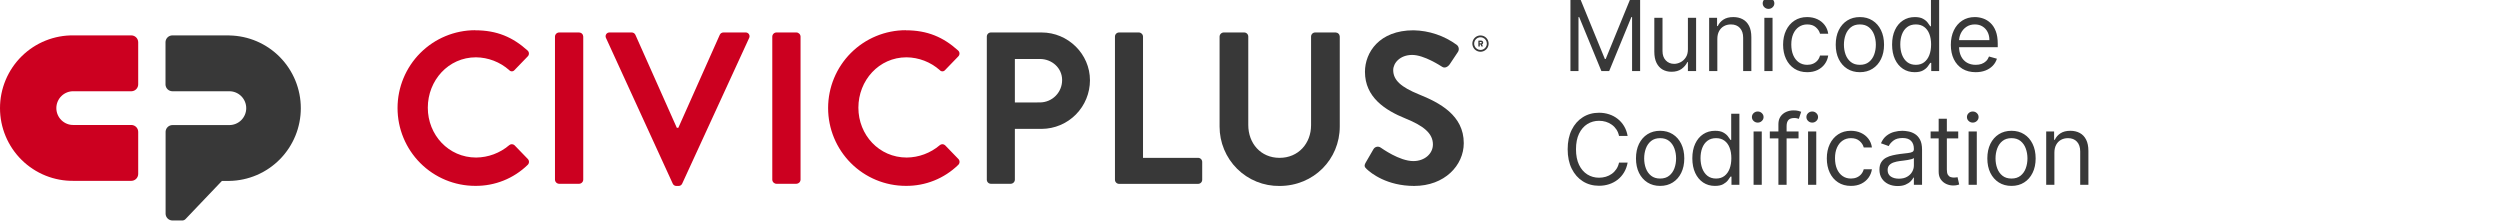
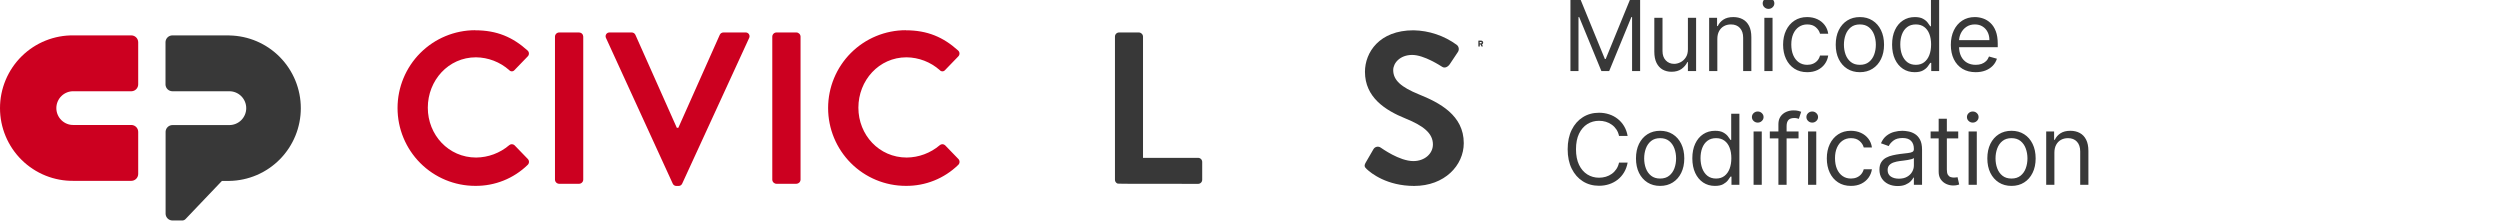
<svg xmlns="http://www.w3.org/2000/svg" width="1407" height="125" viewBox="0 0 1407 125" fill="none">
  <path d="M883.844 -1.19209e-06H889.625L903.219 33.203H903.688L917.281 -1.19209e-06H923.063V40H918.531V9.609H918.141L905.641 40H901.266L888.766 9.609H888.375V40H883.844V-1.19209e-06ZM949.956 27.734V10H954.565V40H949.956V34.922H949.643C948.94 36.445 947.846 37.741 946.362 38.809C944.878 39.863 943.003 40.391 940.737 40.391C938.862 40.391 937.195 39.98 935.737 39.16C934.279 38.327 933.133 37.077 932.299 35.41C931.466 33.73 931.049 31.615 931.049 29.062V10H935.659V28.75C935.659 30.938 936.271 32.682 937.495 33.984C938.732 35.286 940.307 35.938 942.221 35.938C943.367 35.938 944.532 35.645 945.717 35.059C946.915 34.473 947.918 33.574 948.725 32.363C949.546 31.152 949.956 29.609 949.956 27.734ZM966.517 21.953V40H961.907V10H966.361V14.688H966.751C967.454 13.164 968.522 11.94 969.954 11.016C971.387 10.078 973.236 9.609 975.501 9.609C977.532 9.609 979.31 10.026 980.833 10.859C982.357 11.68 983.542 12.93 984.388 14.609C985.234 16.276 985.657 18.385 985.657 20.938V40H981.048V21.25C981.048 18.893 980.436 17.057 979.212 15.742C977.988 14.414 976.308 13.75 974.173 13.75C972.702 13.75 971.387 14.069 970.228 14.707C969.082 15.345 968.177 16.276 967.513 17.5C966.849 18.724 966.517 20.208 966.517 21.953ZM992.98 40V10H997.59V40H992.98ZM995.324 5C994.426 5 993.651 4.694 993 4.082C992.362 3.47 992.043 2.734 992.043 1.875C992.043 1.016 992.362 0.28 993 -0.332C993.651 -0.944 994.426 -1.25 995.324 -1.25C996.222 -1.25 996.991 -0.944 997.629 -0.332C998.28 0.28 998.605 1.016 998.605 1.875C998.605 2.734 998.28 3.47 997.629 4.082C996.991 4.694 996.222 5 995.324 5ZM1017.12 40.625C1014.31 40.625 1011.89 39.961 1009.85 38.633C1007.82 37.305 1006.26 35.475 1005.17 33.145C1004.07 30.814 1003.53 28.151 1003.53 25.156C1003.53 22.109 1004.09 19.421 1005.21 17.09C1006.34 14.746 1007.91 12.917 1009.93 11.602C1011.96 10.273 1014.33 9.609 1017.04 9.609C1019.15 9.609 1021.05 10 1022.74 10.781C1024.44 11.562 1025.82 12.656 1026.9 14.062C1027.99 15.469 1028.66 17.109 1028.92 18.984H1024.31C1023.96 17.617 1023.17 16.406 1021.96 15.352C1020.77 14.284 1019.15 13.75 1017.12 13.75C1015.32 13.75 1013.75 14.219 1012.39 15.156C1011.05 16.081 1010 17.389 1009.25 19.082C1008.51 20.762 1008.14 22.734 1008.14 25C1008.14 27.318 1008.5 29.336 1009.23 31.055C1009.97 32.773 1011.01 34.108 1012.35 35.059C1013.71 36.009 1015.3 36.484 1017.12 36.484C1018.32 36.484 1019.4 36.276 1020.38 35.859C1021.36 35.443 1022.18 34.844 1022.86 34.062C1023.54 33.281 1024.02 32.344 1024.31 31.25H1028.92C1028.66 33.021 1028.01 34.616 1026.98 36.035C1025.97 37.441 1024.62 38.561 1022.94 39.395C1021.27 40.215 1019.33 40.625 1017.12 40.625ZM1046.74 40.625C1044.03 40.625 1041.66 39.98 1039.61 38.691C1037.58 37.402 1035.99 35.599 1034.85 33.281C1033.71 30.963 1033.15 28.255 1033.15 25.156C1033.15 22.031 1033.71 19.303 1034.85 16.973C1035.99 14.642 1037.58 12.832 1039.61 11.543C1041.66 10.254 1044.03 9.609 1046.74 9.609C1049.45 9.609 1051.82 10.254 1053.85 11.543C1055.9 12.832 1057.48 14.642 1058.62 16.973C1059.76 19.303 1060.34 22.031 1060.34 25.156C1060.34 28.255 1059.76 30.963 1058.62 33.281C1057.48 35.599 1055.9 37.402 1053.85 38.691C1051.82 39.98 1049.45 40.625 1046.74 40.625ZM1046.74 36.484C1048.8 36.484 1050.49 35.957 1051.82 34.902C1053.15 33.848 1054.13 32.461 1054.77 30.742C1055.41 29.023 1055.73 27.162 1055.73 25.156C1055.73 23.151 1055.41 21.283 1054.77 19.551C1054.13 17.819 1053.15 16.419 1051.82 15.352C1050.49 14.284 1048.8 13.75 1046.74 13.75C1044.68 13.75 1042.99 14.284 1041.66 15.352C1040.34 16.419 1039.35 17.819 1038.71 19.551C1038.08 21.283 1037.76 23.151 1037.76 25.156C1037.76 27.162 1038.08 29.023 1038.71 30.742C1039.35 32.461 1040.34 33.848 1041.66 34.902C1042.99 35.957 1044.68 36.484 1046.74 36.484ZM1077.6 40.625C1075.1 40.625 1072.89 39.993 1070.98 38.73C1069.07 37.454 1067.57 35.658 1066.49 33.34C1065.41 31.009 1064.87 28.255 1064.87 25.078C1064.87 21.927 1065.41 19.193 1066.49 16.875C1067.57 14.557 1069.07 12.767 1071 11.504C1072.93 10.241 1075.15 9.609 1077.68 9.609C1079.63 9.609 1081.17 9.935 1082.31 10.586C1083.45 11.224 1084.33 11.953 1084.92 12.773C1085.54 13.581 1086.01 14.245 1086.35 14.766H1086.74V-1.19209e-06H1091.35V40H1086.9V35.391H1086.35C1086.01 35.938 1085.53 36.628 1084.9 37.461C1084.28 38.281 1083.39 39.017 1082.23 39.668C1081.07 40.306 1079.53 40.625 1077.6 40.625ZM1078.23 36.484C1080.07 36.484 1081.64 36.003 1082.91 35.039C1084.19 34.062 1085.16 32.715 1085.82 30.996C1086.49 29.264 1086.82 27.266 1086.82 25C1086.82 22.76 1086.49 20.801 1085.84 19.121C1085.19 17.428 1084.23 16.113 1082.95 15.176C1081.68 14.225 1080.1 13.75 1078.23 13.75C1076.27 13.75 1074.64 14.251 1073.34 15.254C1072.05 16.244 1071.08 17.591 1070.43 19.297C1069.79 20.99 1069.48 22.891 1069.48 25C1069.48 27.135 1069.8 29.076 1070.45 30.82C1071.12 32.552 1072.09 33.932 1073.38 34.961C1074.68 35.977 1076.3 36.484 1078.23 36.484ZM1111.91 40.625C1109.02 40.625 1106.53 39.987 1104.43 38.711C1102.35 37.422 1100.74 35.625 1099.61 33.32C1098.49 31.003 1097.93 28.307 1097.93 25.234C1097.93 22.162 1098.49 19.453 1099.61 17.109C1100.74 14.753 1102.31 12.917 1104.33 11.602C1106.36 10.273 1108.73 9.609 1111.44 9.609C1113 9.609 1114.55 9.87 1116.07 10.391C1117.59 10.912 1118.98 11.758 1120.23 12.93C1121.48 14.088 1122.48 15.625 1123.22 17.539C1123.96 19.453 1124.33 21.81 1124.33 24.609V26.562H1101.21V22.578H1119.64C1119.64 20.885 1119.31 19.375 1118.63 18.047C1117.97 16.719 1117.01 15.671 1115.78 14.902C1114.55 14.134 1113.11 13.75 1111.44 13.75C1109.61 13.75 1108.02 14.206 1106.68 15.117C1105.35 16.016 1104.33 17.188 1103.61 18.633C1102.89 20.078 1102.54 21.628 1102.54 23.281V25.938C1102.54 28.203 1102.93 30.124 1103.71 31.699C1104.5 33.262 1105.6 34.453 1107.01 35.273C1108.41 36.081 1110.05 36.484 1111.91 36.484C1113.12 36.484 1114.22 36.315 1115.19 35.977C1116.18 35.625 1117.03 35.104 1117.75 34.414C1118.47 33.711 1119.02 32.839 1119.41 31.797L1123.86 33.047C1123.39 34.557 1122.61 35.885 1121.5 37.031C1120.39 38.164 1119.03 39.05 1117.4 39.688C1115.77 40.312 1113.94 40.625 1111.91 40.625ZM916.031 76.5H911.188C910.901 75.107 910.4 73.883 909.684 72.828C908.98 71.773 908.121 70.888 907.105 70.172C906.103 69.443 904.99 68.896 903.766 68.531C902.542 68.167 901.266 67.984 899.938 67.984C897.516 67.984 895.322 68.596 893.355 69.82C891.402 71.044 889.846 72.848 888.688 75.231C887.542 77.613 886.969 80.537 886.969 84C886.969 87.463 887.542 90.387 888.688 92.769C889.846 95.152 891.402 96.956 893.355 98.18C895.322 99.404 897.516 100.016 899.938 100.016C901.266 100.016 902.542 99.833 903.766 99.469C904.99 99.104 906.103 98.564 907.105 97.848C908.121 97.118 908.98 96.227 909.684 95.172C910.4 94.104 910.901 92.88 911.188 91.5H916.031C915.667 93.544 915.003 95.374 914.039 96.988C913.076 98.603 911.878 99.977 910.445 101.109C909.013 102.229 907.405 103.082 905.621 103.668C903.85 104.254 901.956 104.547 899.938 104.547C896.526 104.547 893.492 103.714 890.836 102.047C888.18 100.38 886.09 98.01 884.566 94.938C883.043 91.865 882.281 88.219 882.281 84C882.281 79.781 883.043 76.135 884.566 73.062C886.09 69.99 888.18 67.62 890.836 65.953C893.492 64.287 896.526 63.453 899.938 63.453C901.956 63.453 903.85 63.746 905.621 64.332C907.405 64.918 909.013 65.777 910.445 66.91C911.878 68.03 913.076 69.397 914.039 71.012C915.003 72.613 915.667 74.443 916.031 76.5ZM934.321 104.625C931.613 104.625 929.236 103.98 927.192 102.691C925.161 101.402 923.572 99.599 922.426 97.281C921.294 94.963 920.727 92.255 920.727 89.156C920.727 86.031 921.294 83.303 922.426 80.973C923.572 78.642 925.161 76.832 927.192 75.543C929.236 74.254 931.613 73.609 934.321 73.609C937.029 73.609 939.399 74.254 941.43 75.543C943.475 76.832 945.063 78.642 946.196 80.973C947.342 83.303 947.915 86.031 947.915 89.156C947.915 92.255 947.342 94.963 946.196 97.281C945.063 99.599 943.475 101.402 941.43 102.691C939.399 103.98 937.029 104.625 934.321 104.625ZM934.321 100.484C936.378 100.484 938.071 99.957 939.399 98.902C940.727 97.848 941.71 96.461 942.348 94.742C942.986 93.023 943.305 91.162 943.305 89.156C943.305 87.151 942.986 85.283 942.348 83.551C941.71 81.819 940.727 80.419 939.399 79.352C938.071 78.284 936.378 77.75 934.321 77.75C932.264 77.75 930.571 78.284 929.243 79.352C927.915 80.419 926.932 81.819 926.294 83.551C925.656 85.283 925.337 87.151 925.337 89.156C925.337 91.162 925.656 93.023 926.294 94.742C926.932 96.461 927.915 97.848 929.243 98.902C930.571 99.957 932.264 100.484 934.321 100.484ZM965.179 104.625C962.679 104.625 960.472 103.993 958.558 102.73C956.644 101.454 955.146 99.658 954.066 97.34C952.985 95.009 952.445 92.255 952.445 89.078C952.445 85.927 952.985 83.193 954.066 80.875C955.146 78.557 956.65 76.767 958.577 75.504C960.504 74.241 962.731 73.609 965.257 73.609C967.21 73.609 968.753 73.935 969.886 74.586C971.032 75.224 971.904 75.953 972.503 76.773C973.115 77.581 973.59 78.245 973.929 78.766H974.32V64H978.929V104H974.476V99.391H973.929C973.59 99.938 973.109 100.628 972.484 101.461C971.859 102.281 970.967 103.017 969.808 103.668C968.649 104.306 967.106 104.625 965.179 104.625ZM965.804 100.484C967.653 100.484 969.215 100.003 970.491 99.039C971.767 98.062 972.738 96.715 973.402 94.996C974.066 93.264 974.398 91.266 974.398 89C974.398 86.76 974.072 84.801 973.421 83.121C972.77 81.428 971.807 80.113 970.53 79.176C969.254 78.225 967.679 77.75 965.804 77.75C963.851 77.75 962.223 78.251 960.921 79.254C959.632 80.243 958.662 81.591 958.011 83.297C957.373 84.99 957.054 86.891 957.054 89C957.054 91.135 957.379 93.076 958.03 94.82C958.695 96.552 959.671 97.932 960.96 98.961C962.262 99.977 963.877 100.484 965.804 100.484ZM986.911 104V74H991.52V104H986.911ZM989.255 69C988.356 69 987.582 68.694 986.93 68.082C986.292 67.47 985.973 66.734 985.973 65.875C985.973 65.016 986.292 64.28 986.93 63.668C987.582 63.056 988.356 62.75 989.255 62.75C990.153 62.75 990.921 63.056 991.559 63.668C992.21 64.28 992.536 65.016 992.536 65.875C992.536 66.734 992.21 67.47 991.559 68.082C990.921 68.694 990.153 69 989.255 69ZM1012.22 74V77.906H996.05V74H1012.22ZM1000.89 104V69.859C1000.89 68.141 1001.3 66.708 1002.1 65.562C1002.91 64.417 1003.96 63.557 1005.25 62.984C1006.54 62.411 1007.9 62.125 1009.33 62.125C1010.46 62.125 1011.39 62.216 1012.1 62.398C1012.82 62.581 1013.35 62.75 1013.71 62.906L1012.38 66.891C1012.14 66.812 1011.82 66.715 1011.4 66.598C1011 66.481 1010.46 66.422 1009.8 66.422C1008.28 66.422 1007.18 66.806 1006.5 67.574C1005.84 68.342 1005.5 69.469 1005.5 70.953V104H1000.89ZM1017.58 104V74H1022.19V104H1017.58ZM1019.93 69C1019.03 69 1018.25 68.694 1017.6 68.082C1016.96 67.47 1016.64 66.734 1016.64 65.875C1016.64 65.016 1016.96 64.28 1017.6 63.668C1018.25 63.056 1019.03 62.75 1019.93 62.75C1020.82 62.75 1021.59 63.056 1022.23 63.668C1022.88 64.28 1023.21 65.016 1023.21 65.875C1023.21 66.734 1022.88 67.47 1022.23 68.082C1021.59 68.694 1020.82 69 1019.93 69ZM1041.72 104.625C1038.91 104.625 1036.49 103.961 1034.46 102.633C1032.42 101.305 1030.86 99.475 1029.77 97.144C1028.67 94.814 1028.13 92.151 1028.13 89.156C1028.13 86.109 1028.69 83.421 1029.81 81.09C1030.94 78.746 1032.52 76.917 1034.53 75.602C1036.57 74.273 1038.93 73.609 1041.64 73.609C1043.75 73.609 1045.65 74 1047.35 74.781C1049.04 75.562 1050.43 76.656 1051.51 78.062C1052.59 79.469 1053.26 81.109 1053.52 82.984H1048.91C1048.56 81.617 1047.78 80.406 1046.57 79.352C1045.37 78.284 1043.75 77.75 1041.72 77.75C1039.92 77.75 1038.35 78.219 1036.99 79.156C1035.65 80.081 1034.61 81.389 1033.85 83.082C1033.11 84.762 1032.74 86.734 1032.74 89C1032.74 91.318 1033.1 93.336 1033.83 95.055C1034.57 96.773 1035.61 98.108 1036.96 99.059C1038.31 100.009 1039.9 100.484 1041.72 100.484C1042.92 100.484 1044.01 100.276 1044.98 99.859C1045.96 99.443 1046.79 98.844 1047.46 98.062C1048.14 97.281 1048.62 96.344 1048.91 95.25H1053.52C1053.26 97.021 1052.61 98.616 1051.58 100.035C1050.57 101.441 1049.22 102.561 1047.54 103.395C1045.87 104.215 1043.93 104.625 1041.72 104.625ZM1067.98 104.703C1066.08 104.703 1064.36 104.345 1062.81 103.629C1061.26 102.9 1060.03 101.852 1059.12 100.484C1058.21 99.104 1057.75 97.438 1057.75 95.484C1057.75 93.766 1058.09 92.372 1058.77 91.305C1059.44 90.224 1060.35 89.378 1061.48 88.766C1062.61 88.154 1063.86 87.698 1065.23 87.398C1066.61 87.086 1068 86.838 1069.39 86.656C1071.21 86.422 1072.69 86.246 1073.82 86.129C1074.97 85.999 1075.8 85.784 1076.32 85.484C1076.86 85.185 1077.13 84.664 1077.13 83.922V83.766C1077.13 81.838 1076.6 80.341 1075.54 79.273C1074.5 78.206 1072.92 77.672 1070.8 77.672C1068.6 77.672 1066.87 78.154 1065.62 79.117C1064.37 80.081 1063.49 81.109 1062.98 82.203L1058.61 80.641C1059.39 78.818 1060.43 77.398 1061.73 76.383C1063.05 75.354 1064.48 74.638 1066.03 74.234C1067.59 73.818 1069.13 73.609 1070.64 73.609C1071.6 73.609 1072.71 73.727 1073.96 73.961C1075.22 74.182 1076.44 74.644 1077.61 75.348C1078.8 76.051 1079.78 77.112 1080.56 78.531C1081.34 79.951 1081.73 81.852 1081.73 84.234V104H1077.13V99.938H1076.89C1076.58 100.589 1076.06 101.285 1075.33 102.027C1074.6 102.77 1073.63 103.401 1072.42 103.922C1071.21 104.443 1069.73 104.703 1067.98 104.703ZM1068.69 100.562C1070.51 100.562 1072.05 100.204 1073.3 99.488C1074.56 98.772 1075.51 97.848 1076.15 96.715C1076.8 95.582 1077.13 94.391 1077.13 93.141V88.922C1076.93 89.156 1076.5 89.371 1075.84 89.566C1075.19 89.749 1074.43 89.912 1073.57 90.055C1072.72 90.185 1071.9 90.302 1071.09 90.406C1070.3 90.497 1069.65 90.576 1069.16 90.641C1067.96 90.797 1066.84 91.051 1065.8 91.402C1064.77 91.741 1063.94 92.255 1063.3 92.945C1062.67 93.622 1062.36 94.547 1062.36 95.719C1062.36 97.32 1062.95 98.531 1064.14 99.352C1065.33 100.159 1066.85 100.562 1068.69 100.562ZM1102.09 74V77.906H1086.55V74H1102.09ZM1091.08 66.812H1095.69V95.406C1095.69 96.708 1095.88 97.685 1096.25 98.336C1096.65 98.974 1097.14 99.404 1097.74 99.625C1098.35 99.833 1099 99.938 1099.67 99.938C1100.18 99.938 1100.6 99.912 1100.92 99.859C1101.25 99.794 1101.51 99.742 1101.7 99.703L1102.64 103.844C1102.33 103.961 1101.89 104.078 1101.33 104.195C1100.77 104.326 1100.06 104.391 1099.2 104.391C1097.9 104.391 1096.63 104.111 1095.38 103.551C1094.14 102.991 1093.11 102.138 1092.29 100.992C1091.48 99.846 1091.08 98.401 1091.08 96.656V66.812ZM1107.93 104V74H1112.54V104H1107.93ZM1110.27 69C1109.37 69 1108.6 68.694 1107.95 68.082C1107.31 67.47 1106.99 66.734 1106.99 65.875C1106.99 65.016 1107.31 64.28 1107.95 63.668C1108.6 63.056 1109.37 62.75 1110.27 62.75C1111.17 62.75 1111.94 63.056 1112.58 63.668C1113.23 64.28 1113.55 65.016 1113.55 65.875C1113.55 66.734 1113.23 67.47 1112.58 68.082C1111.94 68.694 1111.17 69 1110.27 69ZM1132.07 104.625C1129.36 104.625 1126.98 103.98 1124.94 102.691C1122.91 101.402 1121.32 99.599 1120.17 97.281C1119.04 94.963 1118.47 92.255 1118.47 89.156C1118.47 86.031 1119.04 83.303 1120.17 80.973C1121.32 78.642 1122.91 76.832 1124.94 75.543C1126.98 74.254 1129.36 73.609 1132.07 73.609C1134.78 73.609 1137.15 74.254 1139.18 75.543C1141.22 76.832 1142.81 78.642 1143.94 80.973C1145.09 83.303 1145.66 86.031 1145.66 89.156C1145.66 92.255 1145.09 94.963 1143.94 97.281C1142.81 99.599 1141.22 101.402 1139.18 102.691C1137.15 103.98 1134.78 104.625 1132.07 104.625ZM1132.07 100.484C1134.12 100.484 1135.82 99.957 1137.15 98.902C1138.47 97.848 1139.46 96.461 1140.09 94.742C1140.73 93.023 1141.05 91.162 1141.05 89.156C1141.05 87.151 1140.73 85.283 1140.09 83.551C1139.46 81.819 1138.47 80.419 1137.15 79.352C1135.82 78.284 1134.12 77.75 1132.07 77.75C1130.01 77.75 1128.32 78.284 1126.99 79.352C1125.66 80.419 1124.68 81.819 1124.04 83.551C1123.4 85.283 1123.08 87.151 1123.08 89.156C1123.08 91.162 1123.4 93.023 1124.04 94.742C1124.68 96.461 1125.66 97.848 1126.99 98.902C1128.32 99.957 1130.01 100.484 1132.07 100.484ZM1156.21 85.953V104H1151.6V74H1156.05V78.688H1156.44C1157.14 77.164 1158.21 75.94 1159.64 75.016C1161.08 74.078 1162.93 73.609 1165.19 73.609C1167.22 73.609 1169 74.026 1170.52 74.859C1172.05 75.68 1173.23 76.93 1174.08 78.609C1174.92 80.276 1175.35 82.385 1175.35 84.938V104H1170.74V85.25C1170.74 82.893 1170.13 81.057 1168.9 79.742C1167.68 78.414 1166 77.75 1163.86 77.75C1162.39 77.75 1161.08 78.069 1159.92 78.707C1158.77 79.345 1157.87 80.276 1157.2 81.5C1156.54 82.724 1156.21 84.208 1156.21 85.953Z" fill="#383838" />
  <path d="M267.458 17.05C279.728 17.05 288.588 20.947 296.848 28.371C297.098 28.575 297.302 28.83 297.445 29.119C297.588 29.408 297.668 29.725 297.68 30.047C297.691 30.37 297.634 30.691 297.511 30.989C297.388 31.288 297.203 31.557 296.968 31.778L289.558 39.442C289.376 39.664 289.147 39.843 288.888 39.966C288.629 40.089 288.345 40.153 288.058 40.153C287.771 40.153 287.488 40.089 287.229 39.966C286.969 39.843 286.74 39.664 286.558 39.442C281.388 34.876 274.75 32.326 267.858 32.258C252.308 32.258 240.768 45.283 240.768 60.611C240.768 75.94 252.428 88.664 267.978 88.664C274.79 88.599 281.364 86.146 286.558 81.731C286.969 81.357 287.504 81.15 288.058 81.15C288.613 81.15 289.148 81.357 289.558 81.731L297.088 89.516C297.296 89.739 297.457 90.001 297.564 90.288C297.67 90.574 297.719 90.878 297.708 91.183C297.697 91.489 297.626 91.789 297.499 92.066C297.372 92.344 297.192 92.594 296.968 92.802C289.072 100.483 278.464 104.726 267.458 104.604C255.863 104.604 244.743 99.989 236.544 91.775C228.344 83.56 223.738 72.419 223.738 60.802C223.738 49.185 228.344 38.044 236.544 29.829C244.743 21.615 255.863 17 267.458 17V17.05Z" fill="#CC0020" />
  <path d="M312.34 20.577C312.36 19.97 312.61 19.394 313.039 18.966C313.468 18.538 314.044 18.29 314.65 18.273H325.94C326.545 18.29 327.121 18.538 327.55 18.966C327.98 19.394 328.23 19.97 328.25 20.577V101.127C328.23 101.734 327.98 102.31 327.55 102.738C327.121 103.166 326.545 103.414 325.94 103.432H314.65C314.044 103.414 313.468 103.166 313.039 102.738C312.61 102.31 312.36 101.734 312.34 101.127V20.577Z" fill="#CC0020" />
  <path d="M341.082 21.428C340.898 21.088 340.81 20.705 340.826 20.319C340.842 19.933 340.962 19.558 341.173 19.235C341.384 18.912 341.679 18.652 342.025 18.482C342.372 18.313 342.757 18.24 343.142 18.272H355.532C355.968 18.27 356.396 18.395 356.763 18.631C357.131 18.868 357.422 19.206 357.602 19.605L380.912 71.922H381.762L405.082 19.605C405.257 19.205 405.546 18.866 405.912 18.629C406.278 18.392 406.706 18.268 407.142 18.272H419.532C419.916 18.24 420.302 18.313 420.648 18.482C420.994 18.652 421.289 18.912 421.5 19.235C421.711 19.558 421.831 19.933 421.847 20.319C421.863 20.705 421.775 21.088 421.592 21.428L383.952 103.311C383.781 103.717 383.492 104.062 383.123 104.302C382.754 104.541 382.321 104.664 381.882 104.653H380.672C380.232 104.662 379.8 104.539 379.431 104.3C379.062 104.061 378.773 103.716 378.602 103.311L341.082 21.428Z" fill="#CC0020" />
  <path d="M434.641 20.577C434.661 19.97 434.911 19.394 435.34 18.966C435.769 18.538 436.345 18.29 436.951 18.273H448.241C448.845 18.292 449.42 18.541 449.849 18.969C450.277 19.396 450.528 19.971 450.551 20.577V101.127C450.528 101.733 450.277 102.308 449.849 102.735C449.42 103.163 448.845 103.412 448.241 103.432H436.951C436.345 103.414 435.769 103.166 435.34 102.738C434.911 102.31 434.661 101.734 434.641 101.127V20.577Z" fill="#CC0020" />
  <path d="M509.779 17.05C522.049 17.05 530.909 20.947 539.169 28.371C539.418 28.575 539.622 28.83 539.765 29.119C539.909 29.408 539.989 29.725 540 30.047C540.012 30.37 539.954 30.691 539.831 30.989C539.709 31.288 539.524 31.557 539.289 31.778L531.879 39.442C531.697 39.664 531.468 39.843 531.208 39.966C530.949 40.089 530.666 40.153 530.379 40.153C530.092 40.153 529.808 40.089 529.549 39.966C529.29 39.843 529.061 39.664 528.879 39.442C523.708 34.876 517.071 32.326 510.179 32.258C494.629 32.258 483.099 45.283 483.099 60.611C483.099 75.94 494.749 88.664 510.299 88.664C517.11 88.599 523.684 86.146 528.879 81.731C529.289 81.357 529.824 81.15 530.379 81.15C530.933 81.15 531.468 81.357 531.879 81.731L539.409 89.516C539.616 89.739 539.778 90.001 539.884 90.288C539.99 90.574 540.039 90.878 540.028 91.183C540.017 91.489 539.946 91.789 539.819 92.066C539.692 92.344 539.512 92.594 539.289 92.802C531.392 100.483 520.784 104.726 509.779 104.604C498.183 104.604 487.063 99.989 478.864 91.775C470.665 83.56 466.059 72.419 466.059 60.802C466.059 49.185 470.665 38.044 478.864 29.829C487.063 21.615 498.183 17 509.779 17V17.05Z" fill="#CC0020" />
-   <path d="M555.379 20.577C555.379 20.273 555.439 19.973 555.555 19.693C555.671 19.412 555.841 19.158 556.056 18.944C556.271 18.73 556.525 18.56 556.806 18.445C557.086 18.33 557.386 18.271 557.689 18.273H586.229C601.159 18.273 613.429 30.435 613.429 45.163C613.429 52.381 610.584 59.306 605.512 64.433C600.44 69.559 593.553 72.471 586.349 72.534H571.169V101.127C571.149 101.734 570.899 102.31 570.469 102.738C570.04 103.166 569.464 103.414 568.859 103.432H557.689C557.386 103.433 557.086 103.374 556.806 103.259C556.525 103.144 556.271 102.974 556.056 102.76C555.841 102.546 555.671 102.292 555.555 102.011C555.439 101.731 555.379 101.431 555.379 101.127V20.577ZM585.249 57.646C586.902 57.646 588.538 57.318 590.064 56.681C591.59 56.043 592.974 55.109 594.138 53.933C595.301 52.756 596.22 51.36 596.841 49.826C597.463 48.291 597.775 46.648 597.759 44.992C597.759 38.3 592.059 33.19 585.249 33.19H571.169V57.686L585.249 57.646Z" fill="#383838" />
-   <path d="M627.5 20.577C627.5 20.273 627.56 19.973 627.676 19.693C627.792 19.412 627.963 19.158 628.177 18.944C628.392 18.73 628.647 18.56 628.927 18.445C629.207 18.33 629.507 18.271 629.81 18.273H640.98C641.585 18.292 642.159 18.541 642.588 18.969C643.017 19.396 643.268 19.971 643.29 20.577V88.834H674.29C674.594 88.833 674.895 88.892 675.176 89.008C675.456 89.124 675.712 89.294 675.926 89.509C676.141 89.724 676.311 89.98 676.427 90.261C676.542 90.543 676.601 90.844 676.6 91.149V101.167C676.6 101.471 676.54 101.771 676.424 102.052C676.308 102.332 676.137 102.586 675.923 102.8C675.708 103.014 675.453 103.184 675.173 103.299C674.893 103.414 674.593 103.473 674.29 103.472H629.81C629.507 103.473 629.207 103.414 628.927 103.299C628.647 103.184 628.392 103.014 628.177 102.8C627.963 102.586 627.792 102.332 627.676 102.052C627.56 101.771 627.5 101.471 627.5 101.167V20.577Z" fill="#383838" />
-   <path d="M686.379 20.577C686.399 19.97 686.649 19.394 687.078 18.966C687.508 18.538 688.084 18.29 688.689 18.273H700.229C700.839 18.273 701.424 18.515 701.855 18.947C702.287 19.38 702.529 19.966 702.529 20.577V70.34C702.529 80.679 709.529 88.834 720.139 88.834C730.749 88.834 737.869 80.679 737.869 70.46V20.577C737.869 20.273 737.929 19.973 738.045 19.693C738.161 19.412 738.332 19.158 738.546 18.944C738.761 18.73 739.016 18.56 739.296 18.445C739.576 18.33 739.876 18.271 740.179 18.273H751.709C752.314 18.29 752.89 18.538 753.32 18.966C753.749 19.394 753.999 19.97 754.019 20.577V71.191C754.019 89.686 739.329 104.654 720.139 104.654C715.719 104.714 711.332 103.892 707.233 102.236C703.133 100.58 699.404 98.123 696.262 95.009C693.12 91.894 690.628 88.184 688.931 84.095C687.234 80.006 686.367 75.62 686.379 71.191V20.577Z" fill="#383838" />
+   <path d="M627.5 20.577C627.5 20.273 627.56 19.973 627.676 19.693C627.792 19.412 627.963 19.158 628.177 18.944C628.392 18.73 628.647 18.56 628.927 18.445C629.207 18.33 629.507 18.271 629.81 18.273H640.98C641.585 18.292 642.159 18.541 642.588 18.969C643.017 19.396 643.268 19.971 643.29 20.577V88.834H674.29C674.594 88.833 674.895 88.892 675.176 89.008C675.456 89.124 675.712 89.294 675.926 89.509C676.141 89.724 676.311 89.98 676.427 90.261C676.542 90.543 676.601 90.844 676.6 91.149V101.167C676.6 101.471 676.54 101.771 676.424 102.052C676.308 102.332 676.137 102.586 675.923 102.8C675.708 103.014 675.453 103.184 675.173 103.299C674.893 103.414 674.593 103.473 674.29 103.472C629.507 103.473 629.207 103.414 628.927 103.299C628.647 103.184 628.392 103.014 628.177 102.8C627.963 102.586 627.792 102.332 627.676 102.052C627.56 101.771 627.5 101.471 627.5 101.167V20.577Z" fill="#383838" />
  <path d="M768.609 91.509L772.979 83.965C773.178 83.619 773.448 83.32 773.771 83.086C774.094 82.853 774.463 82.69 774.853 82.61C775.243 82.529 775.646 82.532 776.035 82.619C776.423 82.706 776.79 82.874 777.109 83.113C777.719 83.484 787.559 90.657 795.449 90.657C801.759 90.657 806.449 86.52 806.449 81.29C806.449 75.088 801.229 70.83 791.029 66.693C779.609 62.074 768.199 54.77 768.199 40.413C768.199 29.583 776.199 17.05 795.519 17.05C804.257 17.217 812.734 20.064 819.809 25.205C820.41 25.659 820.82 26.323 820.955 27.066C821.09 27.808 820.942 28.575 820.539 29.213L815.919 36.145C814.919 37.608 813.129 38.58 811.669 37.608C810.669 36.997 801.469 30.916 794.789 30.916C787.869 30.916 784.099 35.534 784.099 39.432C784.099 45.152 788.599 49.04 798.429 53.057C810.209 57.796 823.809 64.859 823.809 80.549C823.809 93.082 813.009 104.644 795.879 104.644C780.579 104.644 771.599 97.46 769.169 95.156C768.079 94.064 767.519 93.453 768.609 91.509Z" fill="#383838" />
-   <path d="M833.221 19.945C832.315 19.945 831.429 20.214 830.676 20.719C829.923 21.223 829.336 21.939 828.989 22.778C828.643 23.616 828.552 24.539 828.729 25.429C828.905 26.319 829.342 27.137 829.982 27.779C830.623 28.42 831.439 28.857 832.327 29.034C833.216 29.211 834.136 29.12 834.973 28.773C835.81 28.426 836.525 27.838 837.029 27.083C837.532 26.329 837.801 25.441 837.801 24.534C837.801 23.317 837.318 22.15 836.459 21.289C835.6 20.429 834.435 19.945 833.221 19.945ZM833.221 28.111C832.515 28.111 831.824 27.901 831.237 27.508C830.65 27.115 830.193 26.556 829.922 25.903C829.652 25.249 829.581 24.53 829.719 23.836C829.857 23.142 830.197 22.505 830.696 22.005C831.195 21.505 831.832 21.164 832.524 21.026C833.217 20.888 833.935 20.959 834.587 21.23C835.239 21.5 835.797 21.959 836.189 22.547C836.581 23.135 836.791 23.826 836.791 24.534C836.788 25.482 836.411 26.39 835.742 27.06C835.073 27.73 834.167 28.108 833.221 28.111Z" fill="#383838" />
  <path d="M834.73 23.983C834.734 23.834 834.708 23.686 834.653 23.547C834.598 23.409 834.516 23.283 834.411 23.177C834.307 23.071 834.182 22.988 834.044 22.931C833.906 22.875 833.758 22.848 833.61 22.851H832.2C832.153 22.853 832.108 22.873 832.075 22.906C832.042 22.94 832.022 22.984 832.02 23.031V26.037C832.022 26.083 832.042 26.126 832.076 26.158C832.109 26.189 832.154 26.207 832.2 26.207H832.64C832.663 26.208 832.686 26.205 832.708 26.197C832.73 26.189 832.749 26.177 832.766 26.161C832.783 26.145 832.797 26.126 832.806 26.104C832.815 26.083 832.82 26.06 832.82 26.037V25.035H833.29L833.69 26.037C833.702 26.073 833.724 26.105 833.755 26.128C833.785 26.151 833.822 26.165 833.86 26.167H834.35C834.378 26.168 834.407 26.161 834.433 26.148C834.458 26.135 834.48 26.115 834.496 26.091C834.512 26.067 834.522 26.039 834.524 26.011C834.527 25.982 834.522 25.953 834.51 25.927L834.09 24.975C834.282 24.892 834.446 24.753 834.56 24.576C834.674 24.4 834.733 24.193 834.73 23.983ZM833.51 24.374H832.79V23.622H833.51C833.559 23.621 833.608 23.63 833.654 23.648C833.7 23.666 833.742 23.693 833.778 23.727C833.813 23.762 833.841 23.803 833.86 23.849C833.88 23.894 833.89 23.943 833.89 23.993C833.891 24.043 833.882 24.093 833.864 24.14C833.845 24.187 833.817 24.23 833.781 24.265C833.746 24.301 833.703 24.329 833.657 24.348C833.61 24.366 833.56 24.375 833.51 24.374Z" fill="#383838" />
  <path d="M73.939 19.915H41.499C36.08 19.83 30.699 20.826 25.668 22.845C20.637 24.864 16.057 27.865 12.194 31.675C8.332 35.484 5.265 40.025 3.172 45.033C1.078 50.041 0 55.417 0 60.847C0 66.276 1.078 71.652 3.172 76.66C5.265 81.668 8.332 86.209 12.194 90.019C16.057 93.828 20.637 96.829 25.668 98.848C30.699 100.867 36.08 101.863 41.499 101.778H73.889C74.912 101.778 75.894 101.375 76.622 100.654C77.35 99.934 77.766 98.956 77.779 97.931V74.187C77.766 73.199 77.38 72.254 76.699 71.54C76.018 70.827 75.093 70.397 74.109 70.339H41.499C40.229 70.381 38.964 70.166 37.778 69.707C36.592 69.249 35.511 68.556 34.598 67.671C33.685 66.785 32.959 65.725 32.463 64.552C31.967 63.38 31.711 62.12 31.711 60.847C31.711 59.573 31.967 58.313 32.463 57.141C32.959 55.969 33.685 54.908 34.598 54.023C35.511 53.137 36.592 52.444 37.778 51.986C38.964 51.528 40.229 51.313 41.499 51.354H74.069C75.059 51.308 75.994 50.886 76.684 50.172C77.373 49.459 77.765 48.509 77.779 47.517V23.762C77.766 22.746 77.358 21.775 76.64 21.056C75.923 20.338 74.954 19.928 73.939 19.915Z" fill="#CC0020" />
  <path d="M129.078 19.915H96.978C95.996 19.928 95.055 20.314 94.344 20.994C93.634 21.675 93.207 22.599 93.148 23.582V47.687C93.206 48.666 93.63 49.588 94.337 50.268C95.043 50.947 95.979 51.335 96.958 51.354H129.078C131.598 51.354 134.014 52.357 135.796 54.142C137.578 55.926 138.578 58.347 138.578 60.872C138.578 63.396 137.578 65.817 135.796 67.602C134.014 69.387 131.598 70.389 129.078 70.389H97.078C96.087 70.39 95.133 70.77 94.412 71.452C93.691 72.133 93.257 73.065 93.198 74.056V120.423C93.255 121.396 93.674 122.312 94.372 122.99C95.07 123.669 95.996 124.061 96.968 124.09H102.408C102.801 124.114 103.194 124.047 103.557 123.894C103.919 123.742 104.242 123.507 104.498 123.208L124.898 101.818H129.078C139.803 101.65 150.032 97.264 157.557 89.606C165.082 81.948 169.299 71.633 169.299 60.887C169.299 50.141 165.082 39.825 157.557 32.167C150.032 24.51 139.803 20.123 129.078 19.955V19.915Z" fill="#383838" />
</svg>